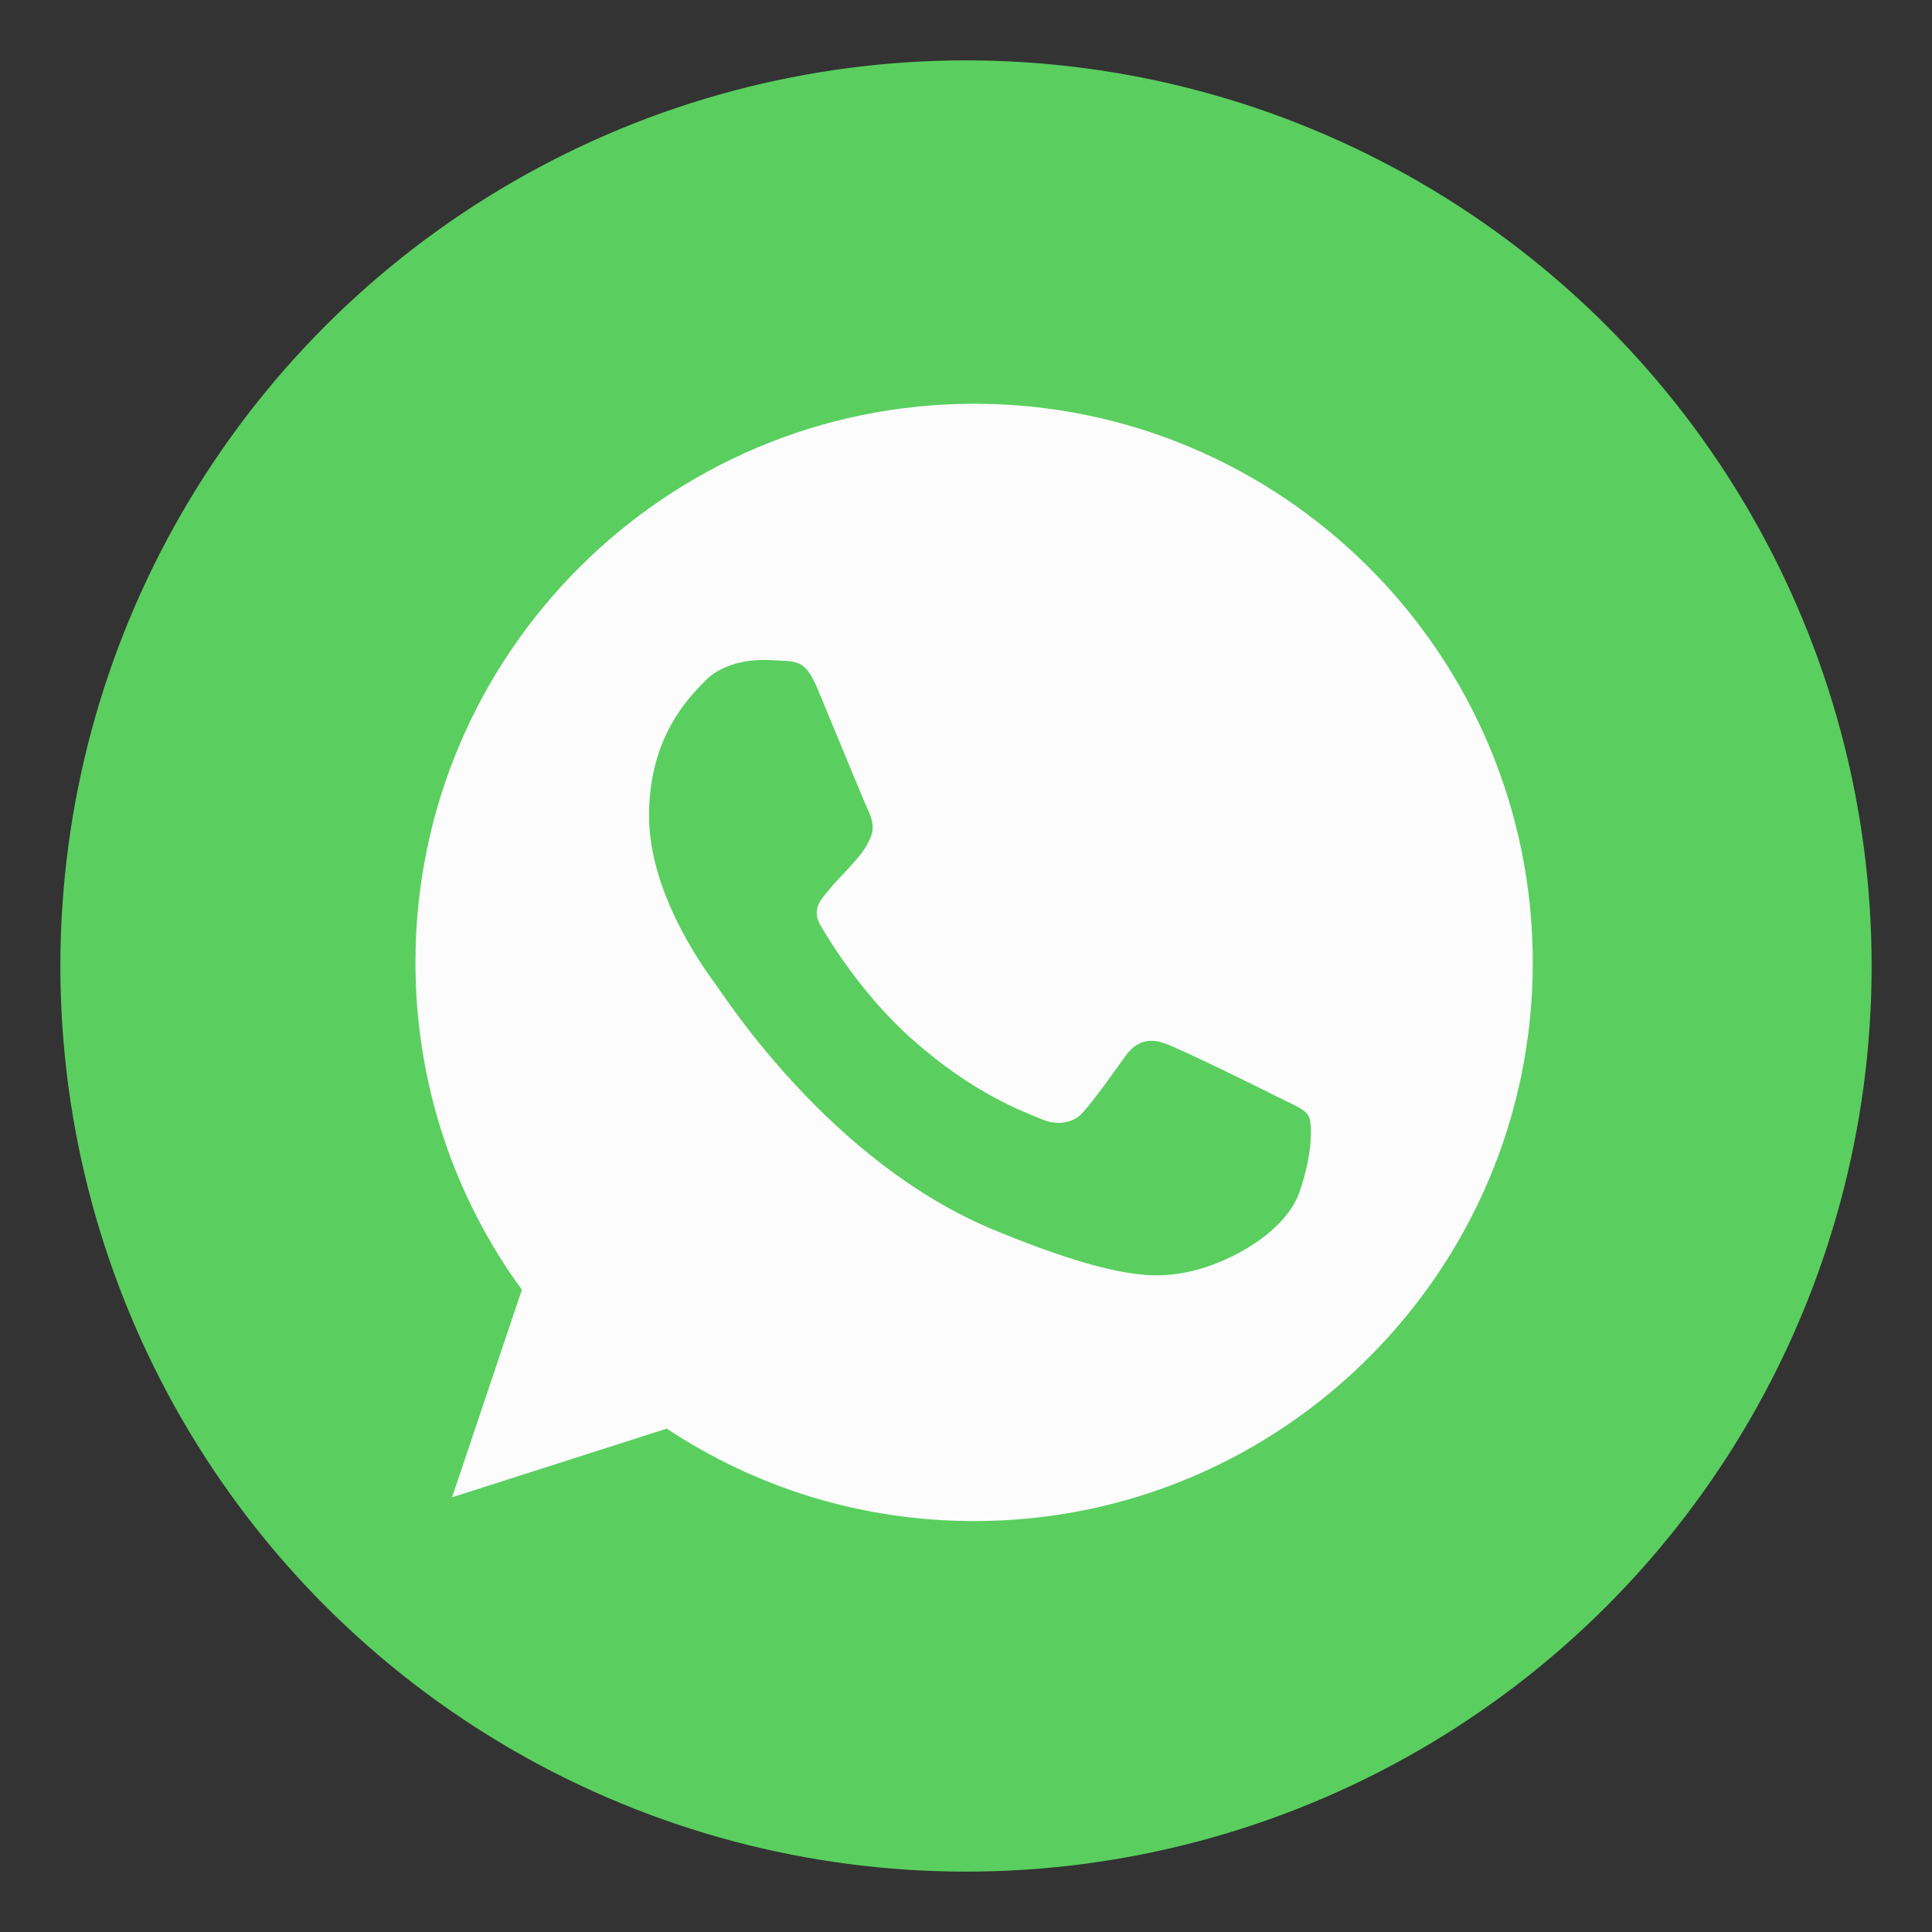
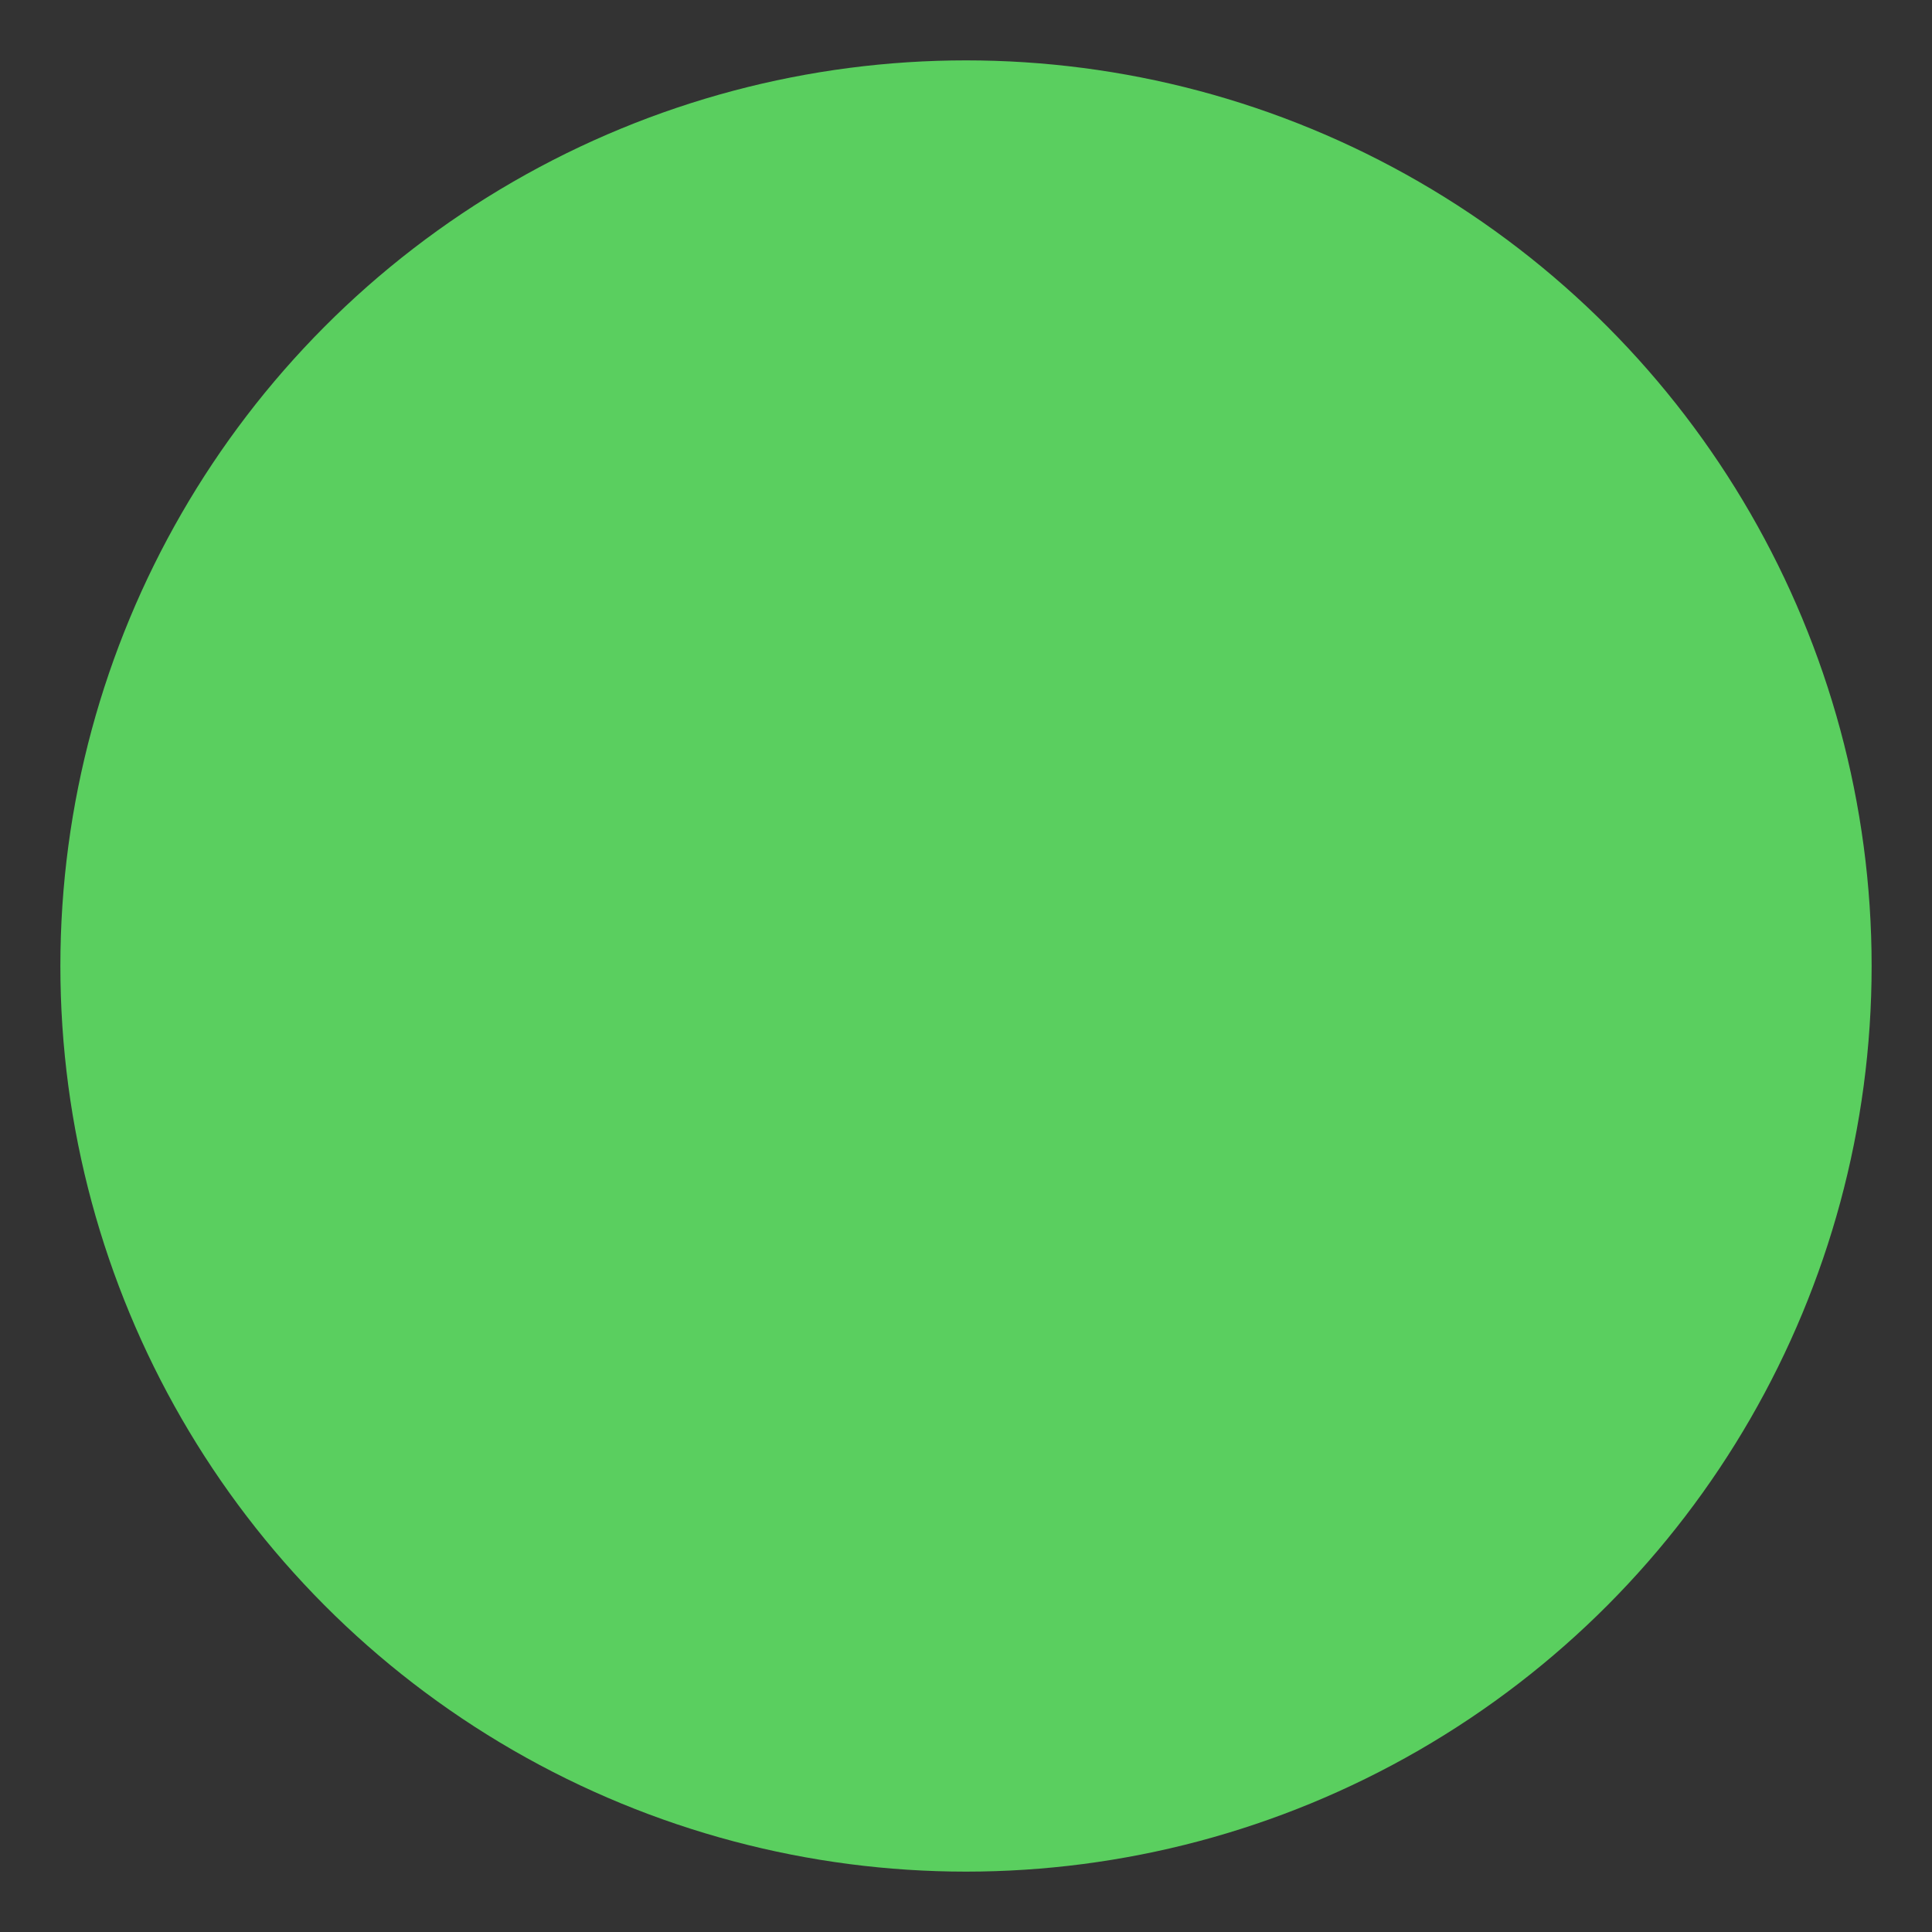
<svg xmlns="http://www.w3.org/2000/svg" version="1.1" id="Layer_1" x="0px" y="0px" viewBox="0 0 512 512" style="enable-background:new 0 0 512 512;" xml:space="preserve">
  <rect x="0" y="0" width="512" height="512" fill="#333333" stroke="none" />
  <style type="text/css">
	.st0{fill:#5ACF5F;}
	.st1{fill:#FCFCFC;}
</style>
  <g>
    <circle class="st0" cx="256" cy="256" r="240" />
-     <path class="st1" d="M258.2,107L258.2,107c-81.7,0-148.1,66.4-148.1,148c0,32.4,10.4,62.4,28.2,86.8l-18.5,55l56.9-18.2   c23.4,15.5,51.3,24.5,81.5,24.5c81.6,0,148-66.4,148-148C406.2,173.4,339.8,107,258.2,107z M344.3,316.1   c-3.6,10.1-17.7,18.4-29.1,20.9c-7.7,1.6-17.8,3-51.9-11.1c-43.5-18-71.5-62.2-73.7-65.1c-2.1-2.9-17.6-23.4-17.6-44.6   c0-21.2,10.8-31.6,15.1-36c3.6-3.6,9.5-5.3,15.1-5.3c1.8,0,3.5,0.1,5,0.2c4.3,0.2,6.5,0.4,9.4,7.3c3.6,8.6,12.3,29.8,13.3,32   c1.1,2.2,2.1,5.1,0.6,8c-1.4,3-2.6,4.3-4.8,6.8c-2.2,2.5-4.3,4.4-6.4,7.1c-2,2.4-4.3,4.9-1.7,9.2c2.5,4.3,11.2,18.4,24,29.8   c16.5,14.7,29.9,19.4,34.7,21.4c3.6,1.5,7.8,1.1,10.4-1.6c3.3-3.6,7.4-9.5,11.6-15.3c3-4.2,6.7-4.7,10.6-3.2   c4,1.4,25.2,11.8,29.5,14c4.3,2.2,7.2,3.2,8.3,5C347.9,297.4,347.9,306,344.3,316.1z" />
  </g>
  <g id="Layer_1_00000062892309574666789740000013565546593346200503_">
</g>
</svg>